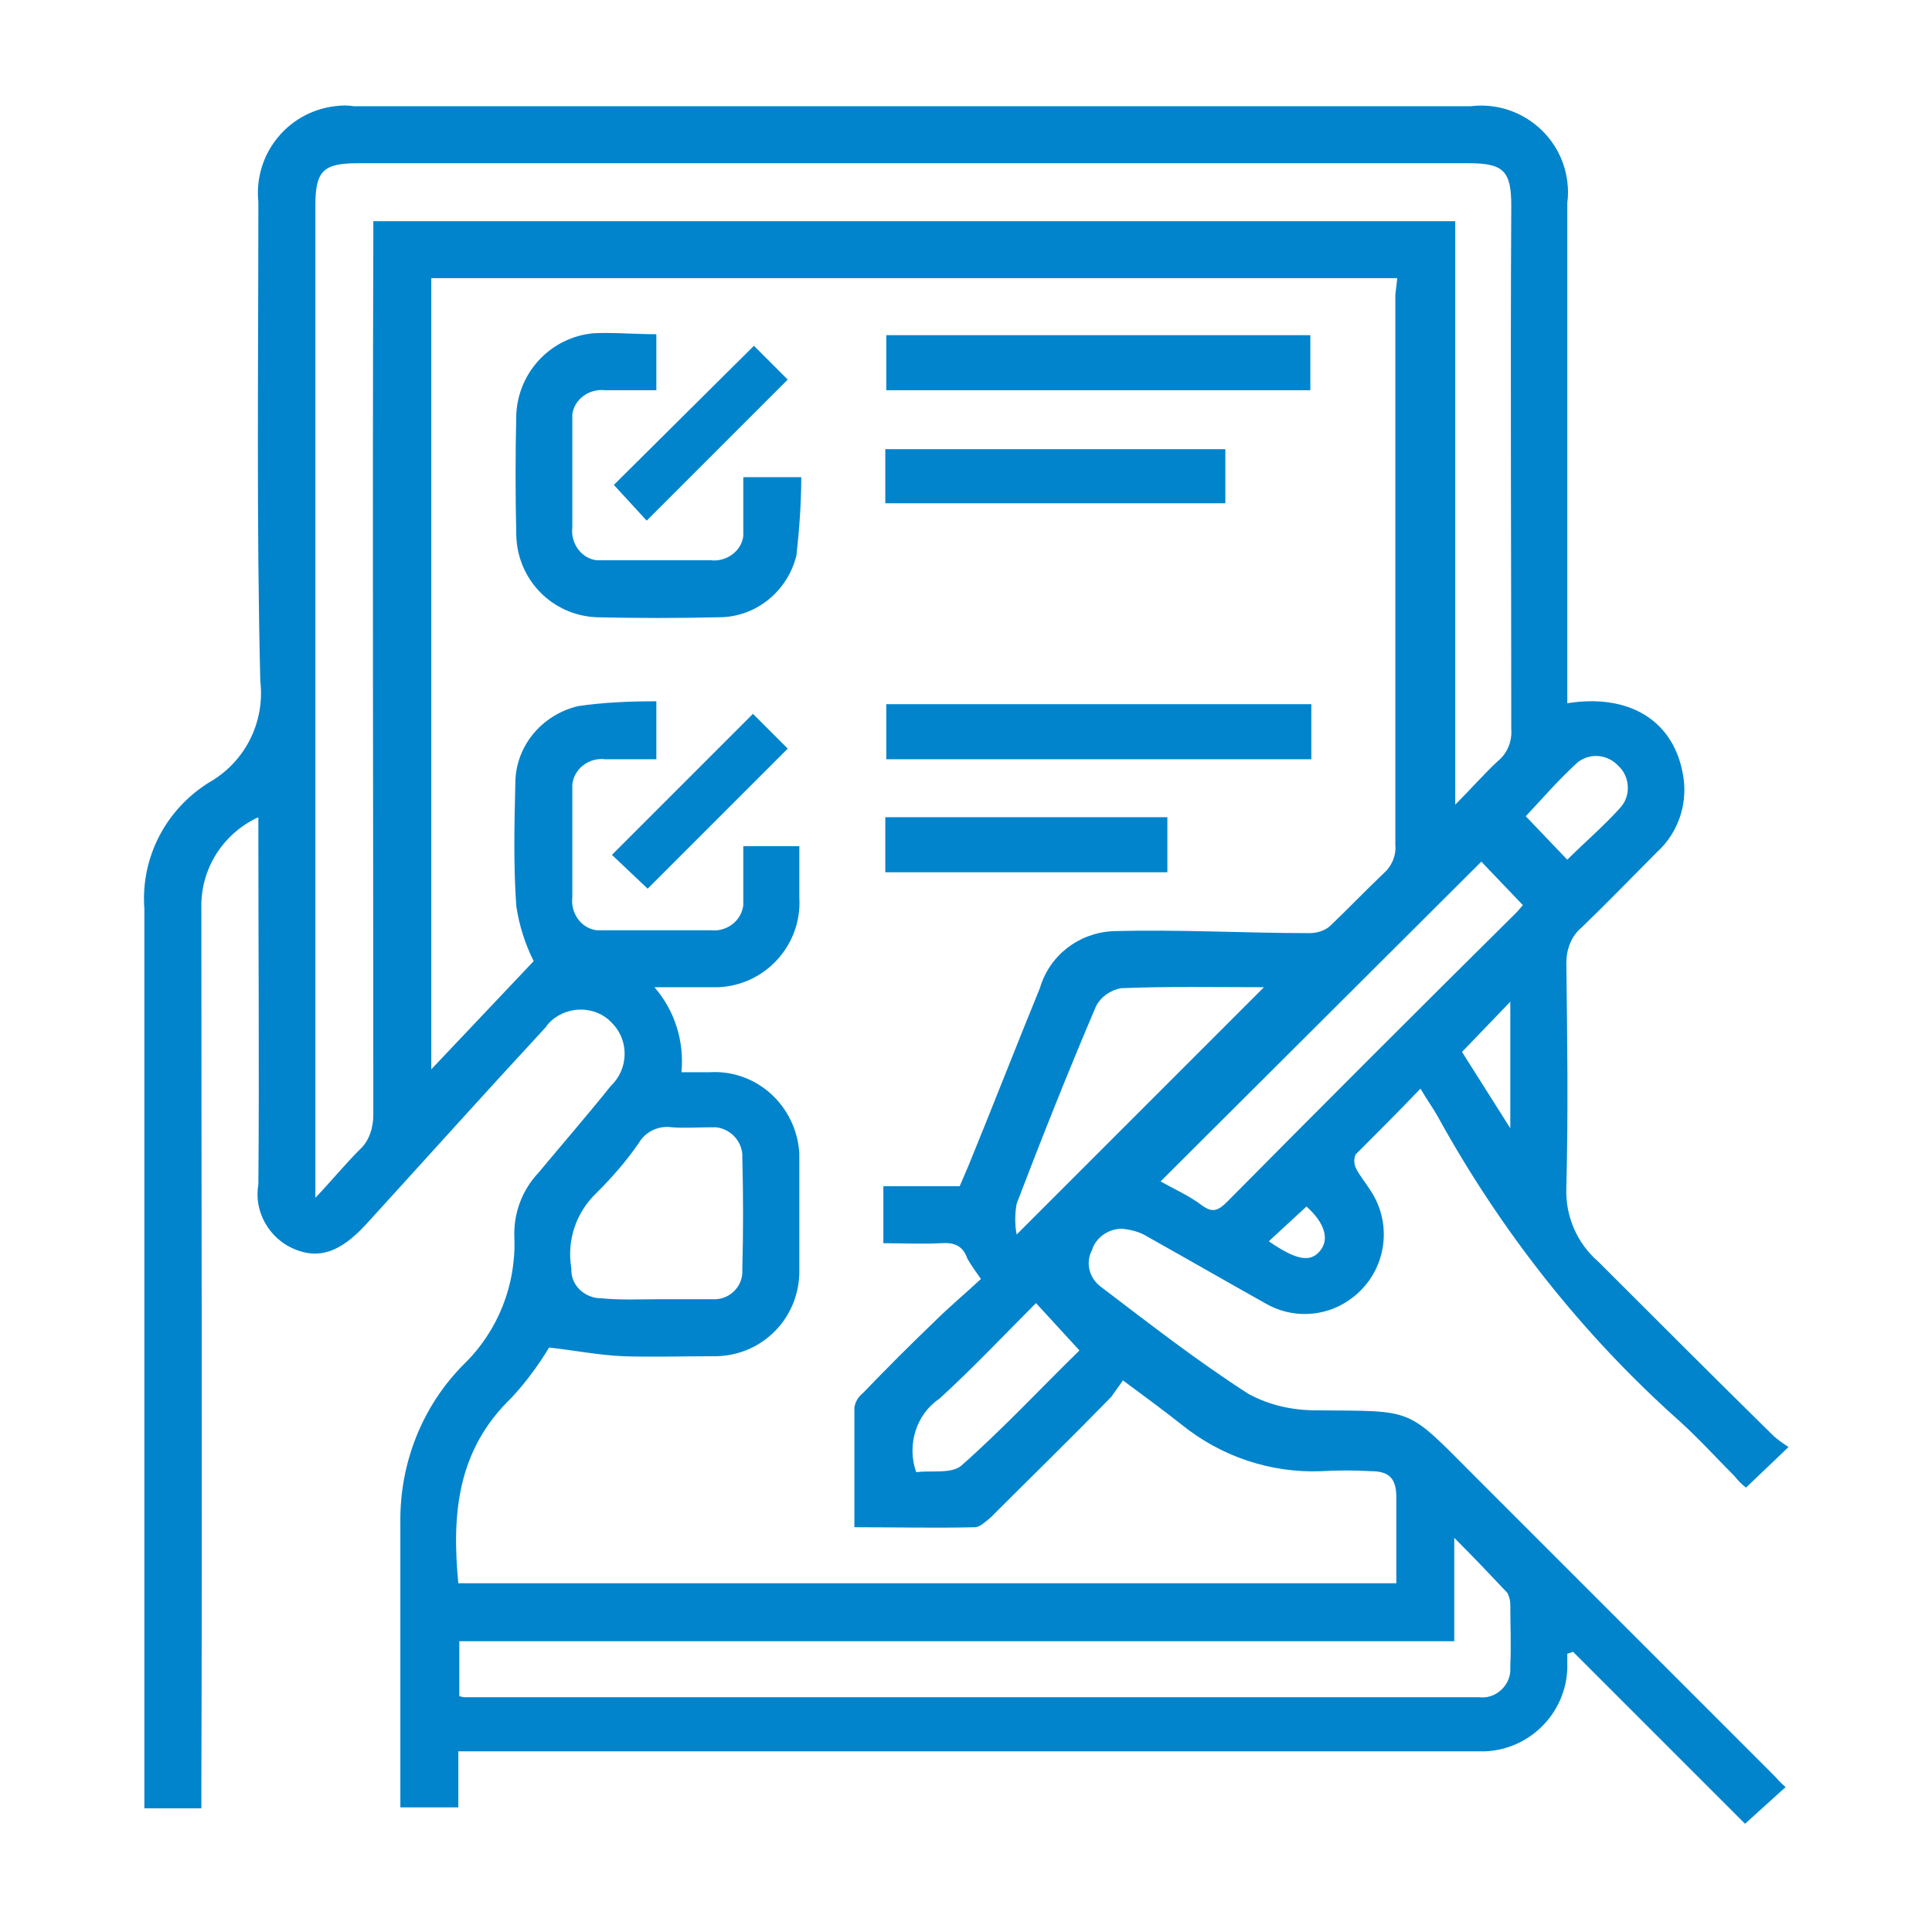
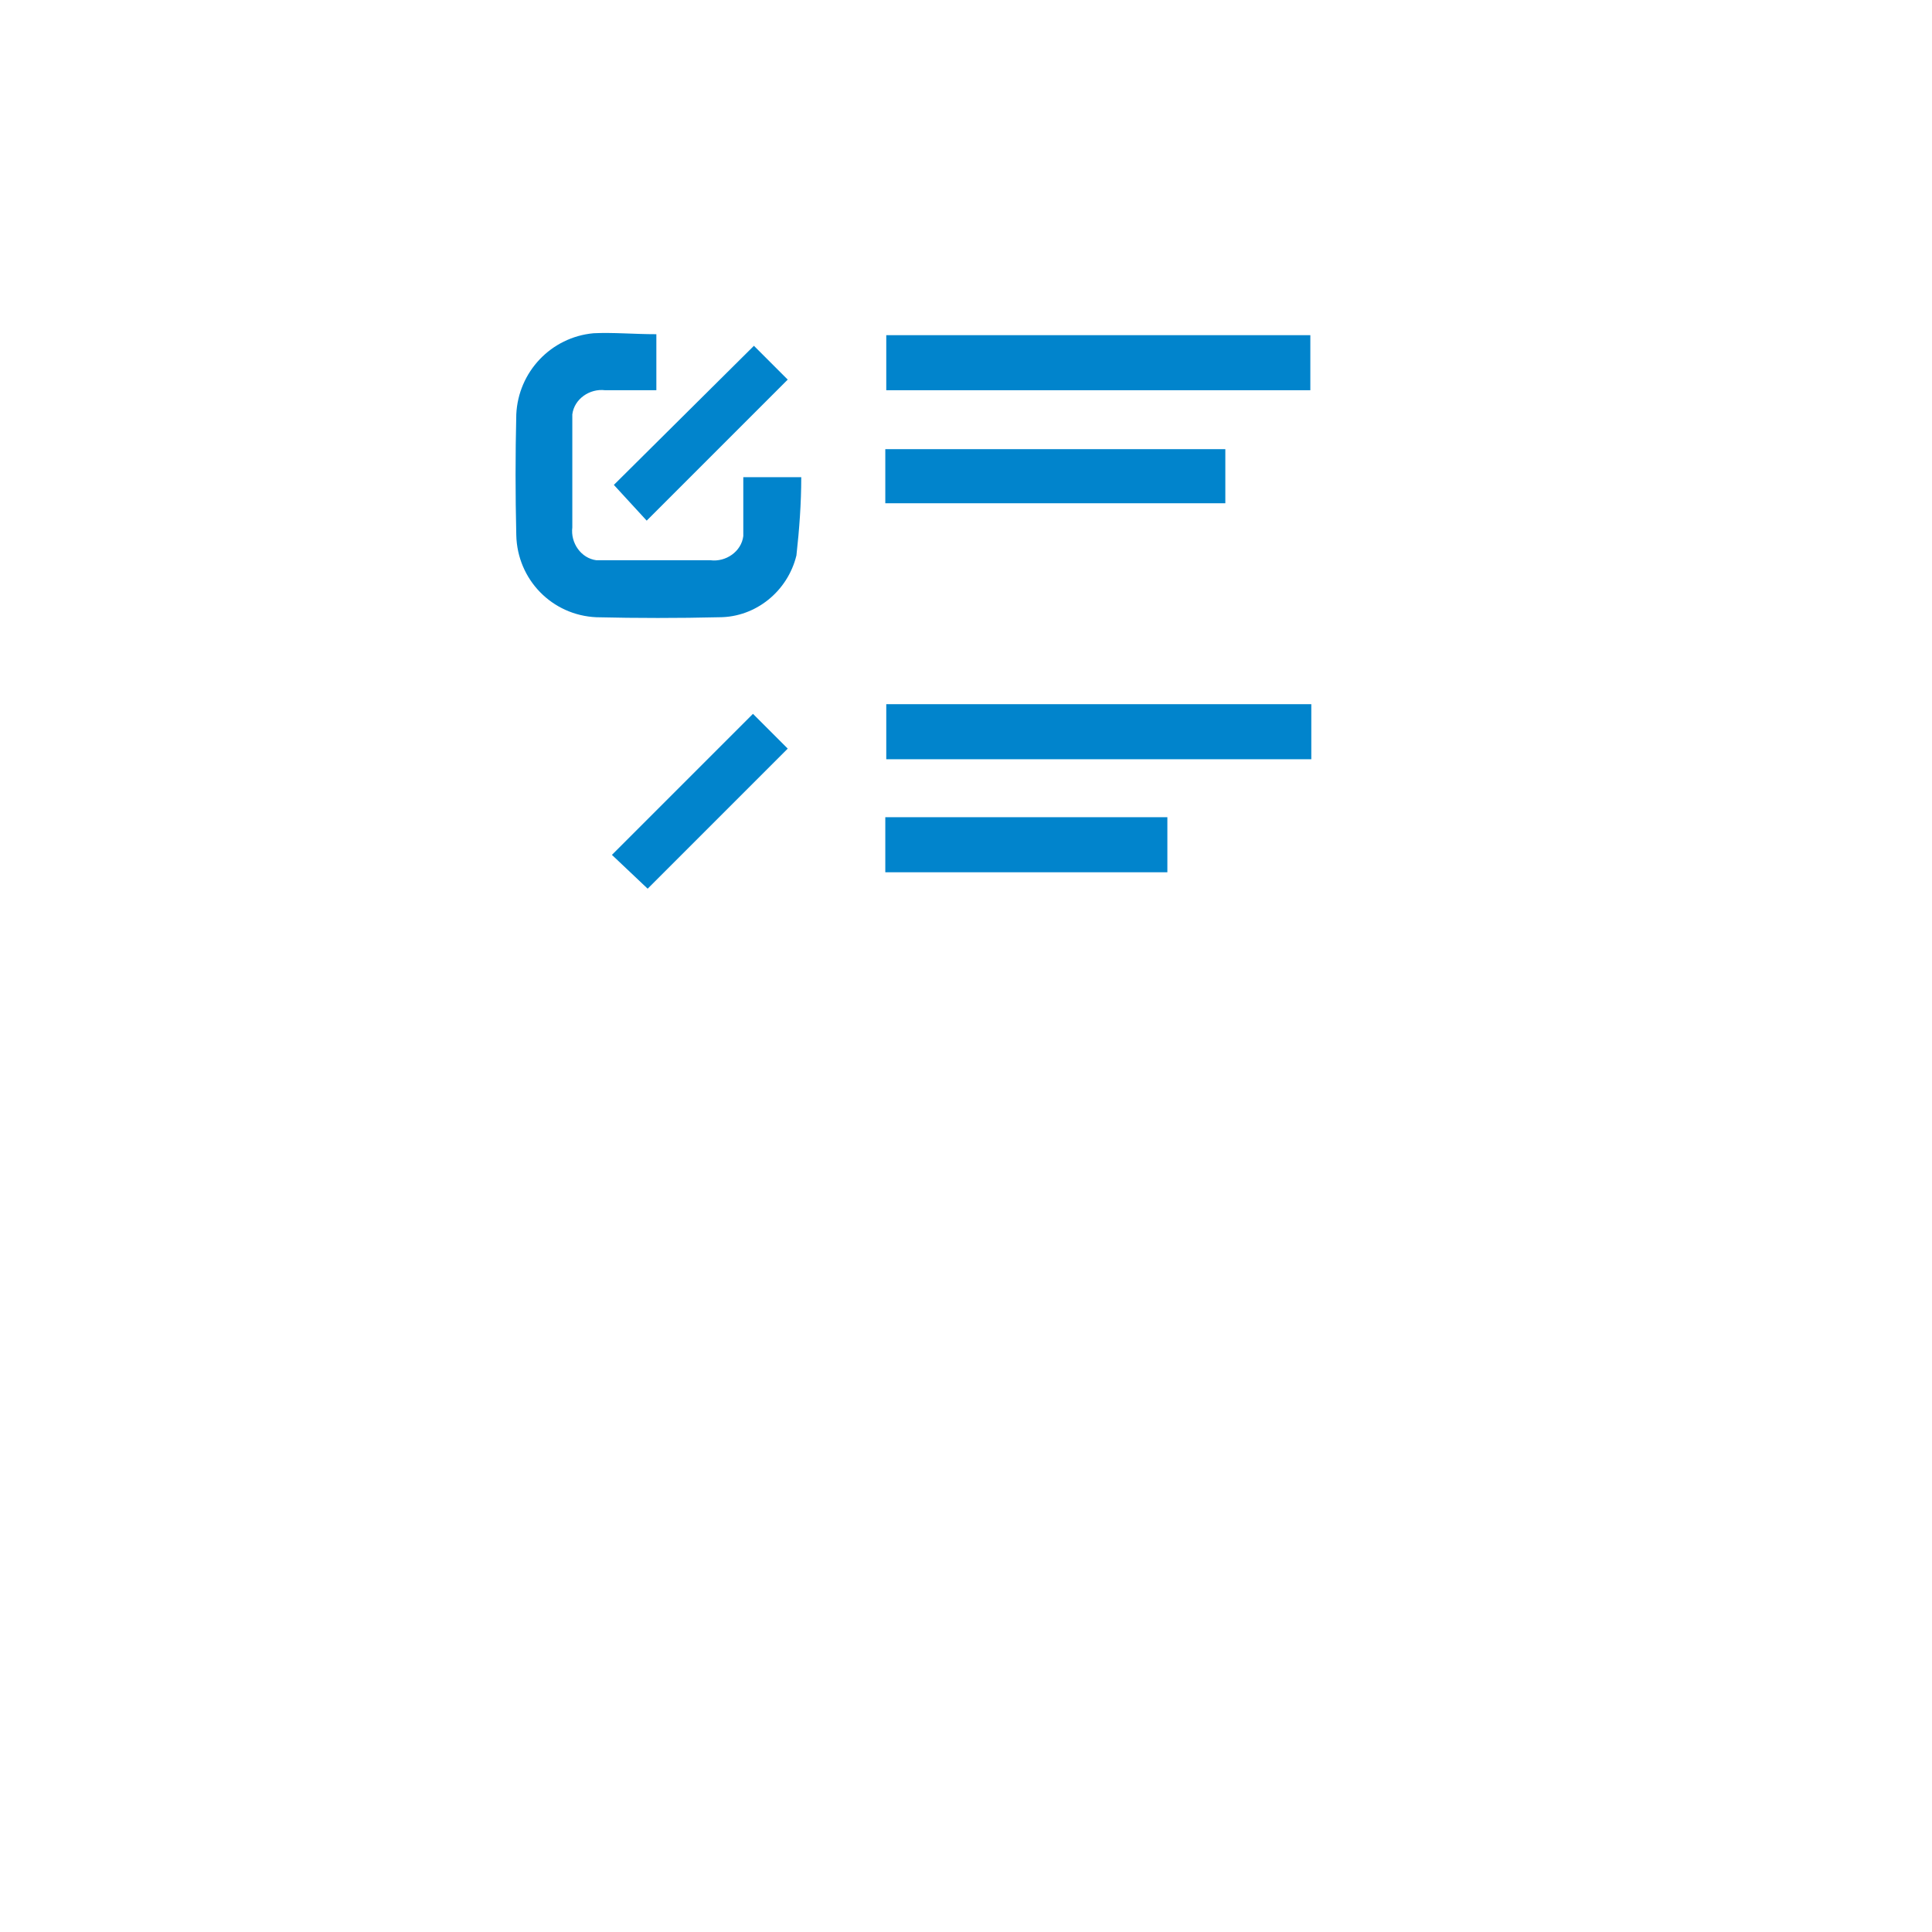
<svg xmlns="http://www.w3.org/2000/svg" version="1.1" id="Layer_1" x="0px" y="0px" viewBox="0 0 200 200" style="enable-background:new 0 0 200 200;" xml:space="preserve">
  <style type="text/css">
	.st0{fill:#0184cc;}
	.st1{fill:#0184cc;}
</style>
  <g id="Group_41250" transform="translate(29.746 -15.903)">
-     <path id="Path_52537" class="st0" d="M132.5,88.7c6.3-1,10.8,1.7,11.9,7c0.7,3.1-0.3,6.3-2.6,8.4c-2.6,2.6-5.2,5.3-7.8,7.8   c-1.1,0.9-1.6,2.3-1.6,3.7c0.1,7.8,0.2,15.6,0,23.3c-0.1,2.9,1.1,5.7,3.3,7.6c6,6,12,12,18,17.9c0.5,0.5,1.1,0.9,1.7,1.3l-4.4,4.2   c-0.4-0.3-0.8-0.7-1.2-1.2c-1.9-1.9-3.7-3.9-5.7-5.7c-10.1-9-18.5-19.7-25-31.5c-0.5-0.9-1.1-1.7-1.8-2.9c-2.3,2.4-4.5,4.6-6.7,6.8   c-0.2,0.4-0.2,0.9,0,1.4c0.4,0.8,1,1.5,1.5,2.3c2.5,3.7,1.6,8.8-2.2,11.4c-2.6,1.8-6,1.9-8.7,0.3c-4.1-2.3-8.1-4.6-12.2-6.9   c-0.8-0.5-1.7-0.7-2.6-0.8c-1.4,0-2.7,0.9-3.1,2.2c-0.7,1.3-0.3,2.9,0.9,3.8c5,3.8,10,7.7,15.3,11.1c2.2,1.2,4.6,1.7,7,1.7   c10.4,0.1,9.2-0.4,16.6,7c10.2,10.2,20.5,20.5,30.7,30.7c0.4,0.4,0.8,0.9,1.3,1.3l-4.2,3.8l-17.8-17.8l-0.6,0.2c0,0.5,0,1.1,0,1.6   c-0.2,4.6-3.9,8.3-8.5,8.5c-0.7,0-1.4,0-2,0H17.7v5.8h-6v-1.8c0-9.2,0-18.4,0-27.6c-0.1-6.1,2.2-12.1,6.6-16.5   c3.5-3.4,5.4-8.2,5.2-13.1c-0.1-2.5,0.8-4.9,2.5-6.7c2.5-3,5.1-6,7.5-9c1.8-1.7,1.9-4.6,0.2-6.4c-0.1-0.1-0.3-0.3-0.4-0.4   c-1.8-1.6-4.7-1.4-6.3,0.4c-0.1,0.1-0.2,0.3-0.4,0.5c-6.2,6.7-12.3,13.5-18.5,20.3c-2.6,2.8-4.8,3.6-7.4,2.5   c-2.6-1.1-4.2-3.9-3.7-6.7c0.1-11.9,0-23.9,0-35.8v-2.2c-3.7,1.7-6,5.4-5.9,9.4c0,30.3,0.1,60.7,0,91v2.2h-5.9v-1.9   c0-30.4,0-60.8,0-91.2c-0.4-5.3,2.2-10.3,6.7-13.1c3.7-2.1,5.8-6.2,5.3-10.5C-3.2,70-3,53.4-3,36.8c-0.5-4.9,3-9.3,7.9-9.9   c0.7-0.1,1.4-0.1,2,0h115.6c4.9-0.6,9.4,2.9,10,7.8c0.1,0.7,0.1,1.5,0,2.2c0,16.5,0,33,0,49.5L132.5,88.7z M114.9,44.7h-100v81.9   l10.6-11.2c-0.9-1.8-1.5-3.7-1.8-5.7c-0.3-4.2-0.2-8.5-0.1-12.7c0-3.8,2.7-7.1,6.5-8c2.7-0.4,5.4-0.5,8.1-0.5v6c-1.9,0-3.6,0-5.3,0   c-1.6-0.2-3.2,0.9-3.4,2.6c0,0.3,0,0.6,0,0.9c0,3.6,0,7.2,0,10.8c-0.2,1.6,0.9,3.2,2.5,3.4c0.3,0,0.6,0,0.9,0c3.6,0,7.2,0,10.9,0   c1.6,0.2,3.2-0.9,3.4-2.6c0-0.3,0-0.6,0-0.8c0-1.8,0-3.5,0-5.3H53c0,1.8,0,3.6,0,5.3c0.3,4.9-3.5,9.1-8.4,9.3c-0.3,0-0.7,0-1,0   c-1.7,0-3.5,0-5.6,0c2.1,2.4,3.1,5.6,2.8,8.8c1.1,0,2,0,2.9,0c4.9-0.3,9,3.5,9.3,8.4c0,0.3,0,0.6,0,0.8c0,3.7,0,7.5,0,11.2   c0.1,4.9-3.7,8.9-8.6,9c-0.1,0-0.2,0-0.4,0c-3.1,0-6.2,0.1-9.2,0c-2.5-0.1-5-0.6-7.7-0.9c-1.1,1.8-2.4,3.6-3.9,5.2   c-5.6,5.4-6.2,12-5.5,19.2h97.1c0-3,0-6,0-8.9c0-1.9-0.7-2.7-2.6-2.7c-1.7-0.1-3.4-0.1-5.2,0c-5.2,0.2-10.3-1.5-14.4-4.8   c-1.9-1.5-3.8-2.9-6.1-4.6c-0.4,0.6-0.8,1.1-1.2,1.7c-4.1,4.2-8.3,8.3-12.5,12.5c-0.5,0.4-1.1,1-1.6,1c-4.1,0.1-8.2,0-12.5,0   c0-4.3,0-8.3,0-12.4c0.1-0.6,0.4-1.1,0.9-1.5c2.4-2.5,4.8-4.9,7.3-7.3c1.6-1.6,3.3-3,4.9-4.5c-0.5-0.7-1-1.4-1.4-2.1   c-0.5-1.4-1.4-1.7-2.8-1.6c-1.9,0.1-3.9,0-5.9,0v-5.9h7.9c0.3-0.7,0.6-1.4,0.9-2.1c2.5-6.1,4.9-12.3,7.4-18.4c1-3.4,4-5.7,7.5-5.9   c6.8-0.2,13.6,0.2,20.4,0.2c0.7,0,1.5-0.2,2.1-0.7c1.9-1.8,3.7-3.7,5.6-5.5c0.8-0.7,1.3-1.8,1.2-2.9c0-19,0-38,0-57L114.9,44.7z    M2.9,139.9c1.8-1.9,3.1-3.5,4.6-5c1-0.9,1.4-2.3,1.4-3.6c0-30.1-0.1-60.3,0-90.4v-2.1h112v60.4c1.7-1.7,3-3.2,4.4-4.5   c1-0.8,1.5-2.1,1.4-3.3c0-18.1-0.1-36.1,0-54.2c0-3.6-0.8-4.4-4.4-4.4H7.3c-3.6,0-4.4,0.8-4.4,4.4c0,33.5,0,66.9,0,100.4L2.9,139.9   z M120.8,185.8h-103v5.7c0.2,0,0.3,0.1,0.5,0.1h104.9h0.2c1.6,0.2,3.1-1.1,3.2-2.7c0-0.2,0-0.3,0-0.5c0.1-2.2,0-4.3,0-6.4   c0-0.4-0.1-0.8-0.3-1.2c-1.7-1.8-3.4-3.6-5.5-5.7L120.8,185.8z M90.4,138.2c1.4,0.8,3,1.5,4.3,2.5c1.1,0.8,1.7,0.5,2.6-0.4   c9.9-10,19.9-20,29.9-29.9c0.3-0.3,0.6-0.7,0.7-0.8l-4.3-4.5L90.4,138.2z M38.3,150.4c1.9,0,3.8,0,5.7,0c1.6,0.1,3-1.1,3.1-2.7   c0-0.2,0-0.3,0-0.5c0.1-3.8,0.1-7.6,0-11.4c0.1-1.6-1.1-3-2.7-3.2c-0.2,0-0.4,0-0.6,0c-1.3,0-2.7,0.1-4,0c-1.3-0.2-2.7,0.4-3.4,1.6   c-1.3,1.9-2.8,3.6-4.4,5.2c-2.1,2-3.1,4.9-2.6,7.8c-0.1,1.7,1.3,3,2.9,3.1c0.1,0,0.2,0,0.2,0C34.5,150.5,36.4,150.4,38.3,150.4   L38.3,150.4z M75.5,143.7l25.6-25.6c-4.8,0-9.8-0.1-14.8,0.1c-1.1,0.2-2.1,0.9-2.6,1.9c-2.9,6.8-5.6,13.6-8.2,20.4   C75.3,141.6,75.3,142.7,75.5,143.7L75.5,143.7z M65.1,168.3c1.6-0.2,3.7,0.2,4.7-0.7c4.3-3.8,8.2-8,12.2-11.9l-4.5-4.9   c-3.3,3.3-6.5,6.7-10,9.9C65.1,162.3,64.1,165.5,65.1,168.3L65.1,168.3z M132.5,104.9c1.8-1.8,3.8-3.5,5.5-5.4   c1.1-1.2,1-3.2-0.2-4.3c-1.1-1.2-2.9-1.4-4.2-0.4c-2,1.8-3.7,3.8-5.4,5.6L132.5,104.9z M126.6,119.6l-5,5.2l5,7.9V119.6z    M101.6,144.4c2.9,2,4.3,2.2,5.3,1s0.5-2.9-1.4-4.6L101.6,144.4z" />
    <path id="Path_52538" class="st1" d="M38.2,50.5v5.8c-1.8,0-3.6,0-5.3,0c-1.6-0.2-3.2,0.9-3.4,2.5c0,0.3,0,0.6,0,0.9   c0,3.6,0,7.2,0,10.8c-0.2,1.6,0.9,3.2,2.5,3.4c0.3,0,0.6,0,0.9,0c3.6,0,7.2,0,10.9,0c1.6,0.2,3.2-0.9,3.4-2.5c0-0.3,0-0.6,0-0.8   c0-1.7,0-3.4,0-5.3h6c0,2.7-0.2,5.4-0.5,8.1c-0.9,3.7-4.2,6.4-8,6.4c-4.2,0.1-8.5,0.1-12.7,0c-4.6-0.2-8.2-3.9-8.3-8.5   c-0.1-4.2-0.1-8.3,0-12.5c0.2-4.4,3.6-8,8-8.4C33.7,50.3,35.9,50.5,38.2,50.5z" />
    <path id="Path_52539" class="st1" d="M105.9,56.3H62v-5.7h43.9V56.3z" />
    <path id="Path_52540" class="st1" d="M62,88.8h44v5.7H62V88.8z" />
    <path id="Path_52541" class="st1" d="M61.9,68v-5.6h35.2V68H61.9z" />
    <path id="Path_52542" class="st1" d="M61.9,100.5h29.2v5.7H61.9V100.5z" />
    <path id="Path_52543" class="st1" d="M48.3,51.7l3.5,3.5L37.2,69.8l-3.4-3.7L48.3,51.7z" />
    <path id="Path_52544" class="st1" d="M37.3,107.9l-3.7-3.5l14.6-14.6l3.6,3.6L37.3,107.9z" />
  </g>
</svg>